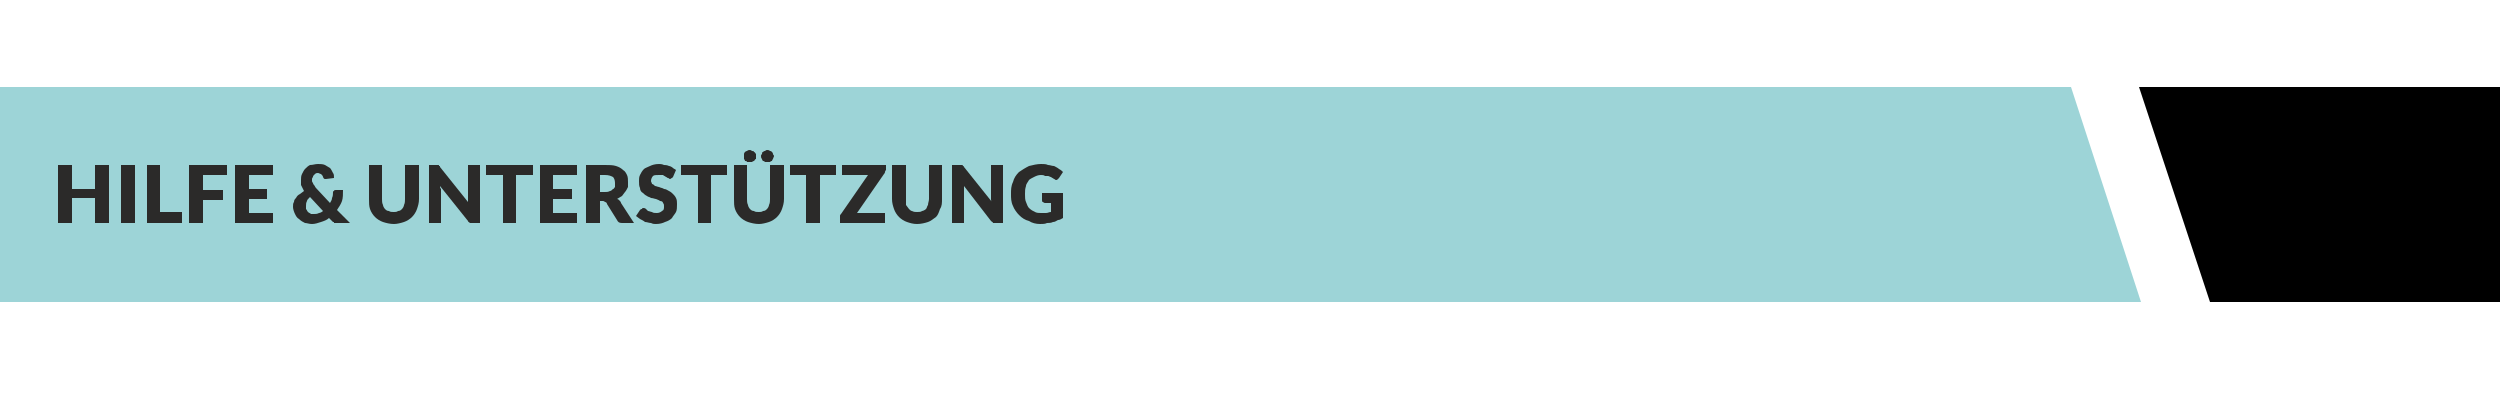
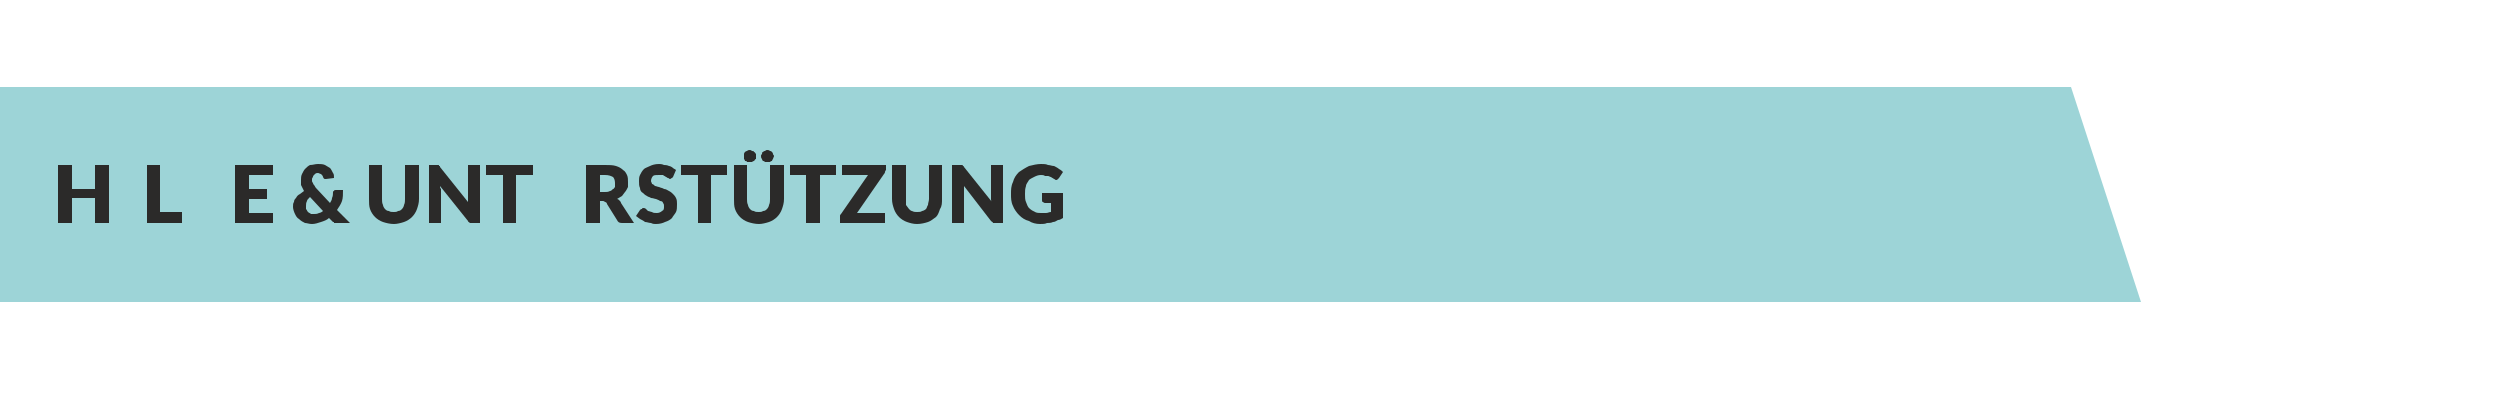
<svg xmlns="http://www.w3.org/2000/svg" xml:space="preserve" width="2500px" height="400px" version="1.1" style="shape-rendering:geometricPrecision; text-rendering:geometricPrecision; image-rendering:optimizeQuality; fill-rule:evenodd; clip-rule:evenodd" viewBox="0 0 2500 400">
  <defs>
    <style type="text/css">
   
    .fil0 {fill:black}
    .fil1 {fill:#9DD4D7}
    .fil2 {fill:#2B2A29;fill-rule:nonzero}
   
  </style>
  </defs>
  <g id="Ebene_x0020_1">
-     <polygon class="fil0" points="2139,87 2500,87 2500,302 2210,302 " />
    <polygon class="fil1" points="2071,87 0,87 0,302 2141,302 " />
    <polygon class="fil2" points="109,223 95,223 95,198 72,198 72,223 58,223 58,165 72,165 72,189 95,189 95,165 109,165 " />
-     <polygon id="1" class="fil2" points="135,223 121,223 121,165 135,165 " />
    <polygon id="2" class="fil2" points="160,212 182,212 182,223 147,223 147,165 160,165 " />
-     <polygon id="3" class="fil2" points="227,165 227,175 203,175 203,190 223,190 223,200 203,200 203,223 189,223 189,165 " />
    <polygon id="4" class="fil2" points="273,165 273,175 249,175 249,189 267,189 267,199 249,199 249,213 273,213 273,223 235,223 235,165 " />
    <path id="5" class="fil2" d="M318 164c2,0 5,0 7,1 2,1 3,2 5,3 1,1 2,3 3,5 1,1 1,3 1,5l-8 1c0,0 0,0 0,0 0,0 0,0 0,0 -2,0 -2,0 -3,-2 0,-1 -1,-2 -2,-3 -1,0 -2,-1 -3,-1 -1,0 -2,0 -3,1 0,0 -1,1 -1,1 -1,1 -1,1 -1,2 -1,1 -1,2 -1,2 0,1 0,2 0,2 0,1 1,2 1,2 0,1 1,2 1,2 1,1 1,2 2,3l14 15c1,-2 2,-3 2,-5 1,-2 1,-4 1,-6 0,0 0,-1 1,-1 0,-1 1,-1 2,-1l7 0c0,4 0,8 -1,11 -1,3 -3,6 -5,9l13 13 -13 0c0,0 -1,0 -1,0 -1,0 -1,0 -2,0 0,-1 0,-1 -1,-1 0,0 -1,-1 -1,-1l-3 -3c-2,2 -5,3 -8,4 -3,1 -6,2 -9,2 -3,0 -5,-1 -7,-1 -2,-1 -4,-2 -6,-4 -2,-1 -3,-3 -4,-5 -1,-2 -2,-5 -2,-7 0,-2 0,-4 1,-5 0,-2 1,-3 2,-4 1,-2 2,-3 4,-4 1,-1 3,-2 4,-3 -1,-2 -2,-4 -3,-6 0,-2 0,-4 0,-5 0,-2 0,-4 1,-6 1,-2 2,-4 3,-5 2,-2 3,-3 5,-4 3,0 5,-1 8,-1zm-12 42c0,1 0,2 0,3 1,1 1,2 2,3 1,1 2,1 3,2 1,0 2,0 3,0 2,0 3,0 5,-1 1,0 3,-1 4,-2l-13 -14c-2,2 -3,3 -3,4 -1,2 -1,3 -1,5z" />
    <path id="6" class="fil2" d="M394 212c1,0 3,0 4,-1 2,0 3,-1 4,-2 1,-1 2,-3 2,-4 1,-2 1,-4 1,-6l0 -34 14 0 0 34c0,4 -1,7 -2,10 -1,3 -3,6 -5,8 -2,2 -5,4 -8,5 -3,1 -7,2 -10,2 -4,0 -8,-1 -11,-2 -3,-1 -6,-3 -8,-5 -2,-2 -4,-5 -5,-8 -1,-3 -1,-6 -1,-10l0 -34 13 0 0 34c0,2 0,4 1,6 0,1 1,3 2,4 1,1 2,2 4,2 1,1 3,1 5,1z" />
    <path id="7" class="fil2" d="M436 165c0,0 1,0 1,0 1,0 1,0 1,0 1,0 1,0 1,1 1,0 1,0 1,1l28 35c0,-1 0,-2 0,-3 0,-1 0,-2 0,-3l0 -31 12 0 0 58 -7 0c-2,0 -2,0 -3,0 -1,-1 -2,-1 -2,-2l-28 -35c0,1 0,2 1,3 0,1 0,2 0,3l0 31 -12 0 0 -58 7 0z" />
    <polygon id="8" class="fil2" points="533,165 533,175 516,175 516,223 503,223 503,175 486,175 486,165 " />
-     <polygon id="9" class="fil2" points="577,165 577,175 553,175 553,189 572,189 572,199 553,199 553,213 577,213 577,223 540,223 540,165 " />
    <path id="10" class="fil2" d="M600 201l0 22 -14 0 0 -58 19 0c4,0 8,0 11,1 3,1 5,2 7,4 2,1 3,3 4,5 1,2 1,5 1,7 0,2 0,4 0,5 -1,2 -2,4 -3,5 -1,1 -2,3 -3,4 -2,1 -3,2 -5,3 1,0 2,1 2,1 1,1 2,2 2,3l13 20 -12 0c-3,0 -4,-1 -5,-3l-10 -16c0,-1 -1,-2 -2,-2 0,0 -1,-1 -2,-1l-3 0zm0 -9l5 0c2,0 3,0 5,-1 1,0 2,-1 3,-2 1,0 1,-1 2,-2 0,-2 0,-3 0,-4 0,-3 -1,-5 -2,-6 -2,-1 -4,-2 -8,-2l-5 0 0 17z" />
    <path id="11" class="fil2" d="M673 177c0,0 -1,1 -1,1 -1,0 -1,1 -2,1 -1,0 -1,-1 -2,-1 -1,0 -1,-1 -2,-1 -1,-1 -2,-1 -3,-2 -2,0 -3,0 -4,0 -3,0 -5,0 -6,1 -1,1 -2,3 -2,5 0,1 1,2 1,3 1,0 2,1 3,2 1,0 3,1 4,1 2,1 4,1 5,2 2,0 3,1 5,2 2,1 3,2 4,3 1,1 2,2 3,4 1,2 1,4 1,6 0,3 0,6 -1,8 -1,2 -3,4 -4,6 -2,2 -4,3 -7,4 -2,1 -5,2 -9,2 -2,0 -3,0 -5,-1 -2,0 -4,-1 -6,-1 -1,-1 -3,-2 -5,-3 -1,-1 -3,-2 -4,-3l4 -6c1,-1 1,-1 2,-1 0,-1 1,-1 1,-1 1,0 2,0 3,1 0,0 1,1 2,2 1,0 3,1 4,1 1,1 3,1 5,1 2,0 4,-1 5,-2 2,-1 2,-2 2,-5 0,-1 0,-2 -1,-3 0,-1 -1,-2 -3,-2 -1,-1 -2,-1 -4,-2 -1,0 -3,-1 -5,-1 -1,-1 -3,-1 -4,-2 -2,-1 -3,-2 -4,-3 -2,-1 -3,-3 -3,-5 -1,-2 -1,-4 -1,-7 0,-2 0,-4 1,-6 1,-2 2,-4 4,-6 1,-1 4,-2 6,-3 2,-1 5,-2 9,-2 1,0 3,0 5,1 1,0 3,0 5,1 1,0 3,1 4,2 1,1 2,1 3,2l-3 7z" />
    <polygon id="12" class="fil2" points="727,165 727,175 711,175 711,223 698,223 698,175 681,175 681,165 " />
    <path id="13" class="fil2" d="M759 212c1,0 3,0 4,-1 2,0 3,-1 4,-2 1,-1 2,-3 2,-4 1,-2 1,-4 1,-6l0 -34 14 0 0 34c0,4 -1,7 -2,10 -1,3 -3,6 -5,8 -2,2 -5,4 -8,5 -3,1 -7,2 -10,2 -4,0 -8,-1 -11,-2 -3,-1 -6,-3 -8,-5 -2,-2 -4,-5 -5,-8 -1,-3 -1,-6 -1,-10l0 -34 13 0 0 34c0,2 0,4 1,6 0,1 1,3 2,4 1,1 2,2 4,2 1,1 3,1 5,1zm-3 -56c0,1 0,2 0,3 -1,0 -1,1 -2,2 0,0 -1,0 -2,1 -1,0 -2,0 -2,0 -1,0 -2,0 -3,0 0,-1 -1,-1 -2,-1 0,-1 -1,-2 -1,-2 0,-1 0,-2 0,-3 0,-1 0,-1 0,-2 0,-1 1,-2 1,-2 1,-1 2,-1 2,-1 1,-1 2,-1 3,-1 0,0 1,0 2,1 1,0 2,0 2,1 1,0 1,1 2,2 0,1 0,1 0,2zm18 0c0,1 -1,2 -1,3 0,0 -1,1 -1,2 -1,0 -1,0 -2,1 -1,0 -2,0 -3,0 0,0 -1,0 -2,0 -1,-1 -1,-1 -2,-1 -1,-1 -1,-2 -1,-2 -1,-1 -1,-2 -1,-3 0,-1 0,-1 1,-2 0,-1 0,-2 1,-2 1,-1 1,-1 2,-1 1,-1 2,-1 2,-1 1,0 2,0 3,1 1,0 1,0 2,1 0,0 1,1 1,2 0,1 1,1 1,2z" />
    <polygon id="14" class="fil2" points="836,165 836,175 820,175 820,223 806,223 806,175 790,175 790,165 " />
    <path id="15" class="fil2" d="M886 165l0 5c0,0 -1,1 -1,2 0,0 0,1 -1,2l-27 39 28 0 0 10 -45 0 0 -5c0,-1 0,-1 0,-2 0,-1 0,-1 1,-2l27 -39 -26 0 0 -10 44 0z" />
    <path id="16" class="fil2" d="M917 212c2,0 4,0 5,-1 1,0 3,-1 4,-2 1,-1 1,-3 2,-4 0,-2 1,-4 1,-6l0 -34 13 0 0 34c0,4 0,7 -2,10 -1,3 -2,6 -4,8 -3,2 -5,4 -8,5 -3,1 -7,2 -11,2 -4,0 -7,-1 -10,-2 -3,-1 -6,-3 -8,-5 -2,-2 -4,-5 -5,-8 -1,-3 -2,-6 -2,-10l0 -34 14 0 0 34c0,2 0,4 0,6 1,1 2,3 3,4 1,1 2,2 3,2 2,1 3,1 5,1z" />
    <path id="17" class="fil2" d="M959 165c1,0 1,0 2,0 0,0 1,0 1,0 0,0 1,0 1,1 0,0 1,0 1,1l28 35c-1,-1 -1,-2 -1,-3 0,-1 0,-2 0,-3l0 -31 12 0 0 58 -7 0c-1,0 -2,0 -3,0 0,-1 -1,-1 -2,-2l-27 -35c0,1 0,2 0,3 0,1 0,2 0,3l0 31 -12 0 0 -58 7 0z" />
    <path id="18" class="fil2" d="M1041 213c2,0 4,0 5,0 2,0 3,-1 5,-1l0 -9 -6 0c-1,0 -2,-1 -2,-1 -1,0 -1,-1 -1,-2l0 -7 21 0 0 25c-2,1 -3,2 -5,2 -2,1 -3,2 -5,2 -2,1 -4,1 -6,1 -2,1 -4,1 -7,1 -4,0 -8,-1 -11,-3 -4,-1 -7,-3 -10,-6 -2,-2 -5,-6 -6,-9 -2,-4 -2,-8 -2,-12 0,-4 0,-8 2,-12 1,-4 3,-7 6,-10 3,-2 6,-4 10,-6 4,-1 8,-2 12,-2 3,0 5,0 7,1 2,0 4,1 6,1 2,1 4,2 5,3 2,1 3,2 4,3l-4 6c0,0 -1,1 -1,1 -1,1 -1,1 -2,1 -1,0 -1,-1 -2,-1 -1,-1 -2,-1 -3,-2 -1,0 -2,-1 -3,-1 -1,0 -2,0 -3,0 -1,-1 -3,-1 -4,-1 -3,0 -5,1 -7,2 -2,1 -4,2 -5,3 -1,2 -3,4 -3,6 -1,3 -1,5 -1,8 0,3 0,6 1,8 1,3 2,5 3,6 2,2 4,3 6,4 2,1 4,1 6,1z" />
  </g>
</svg>